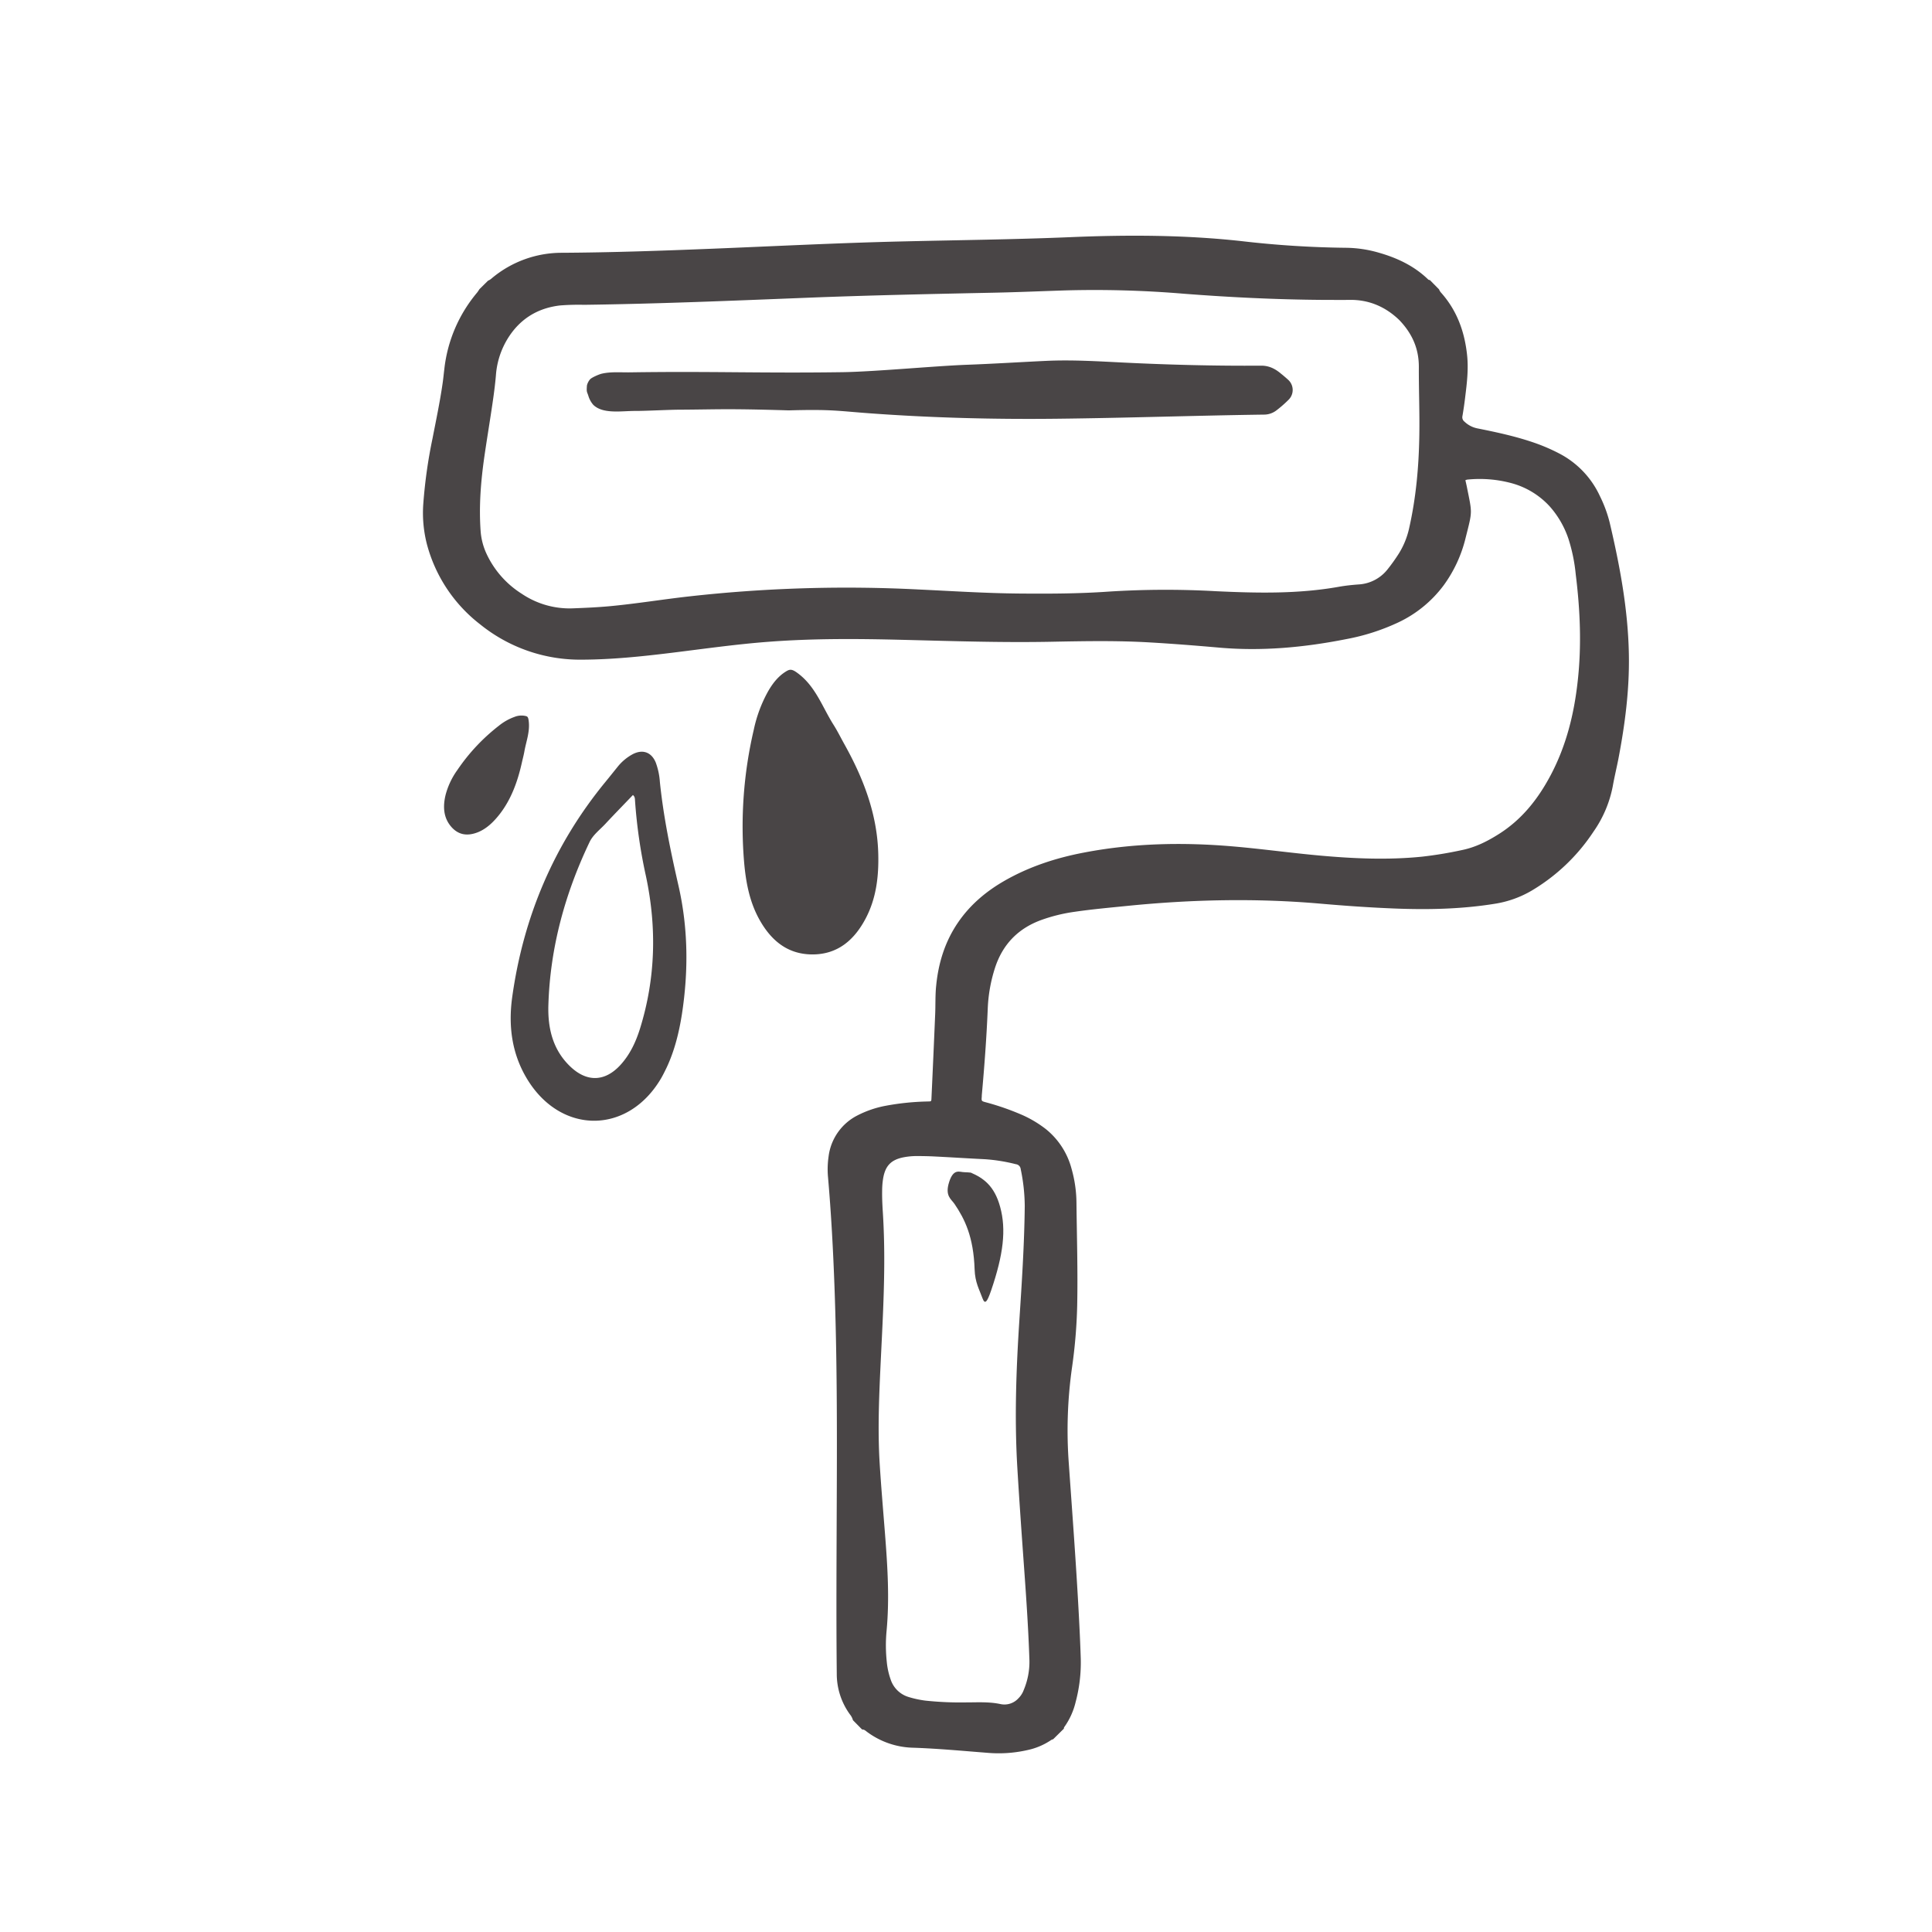
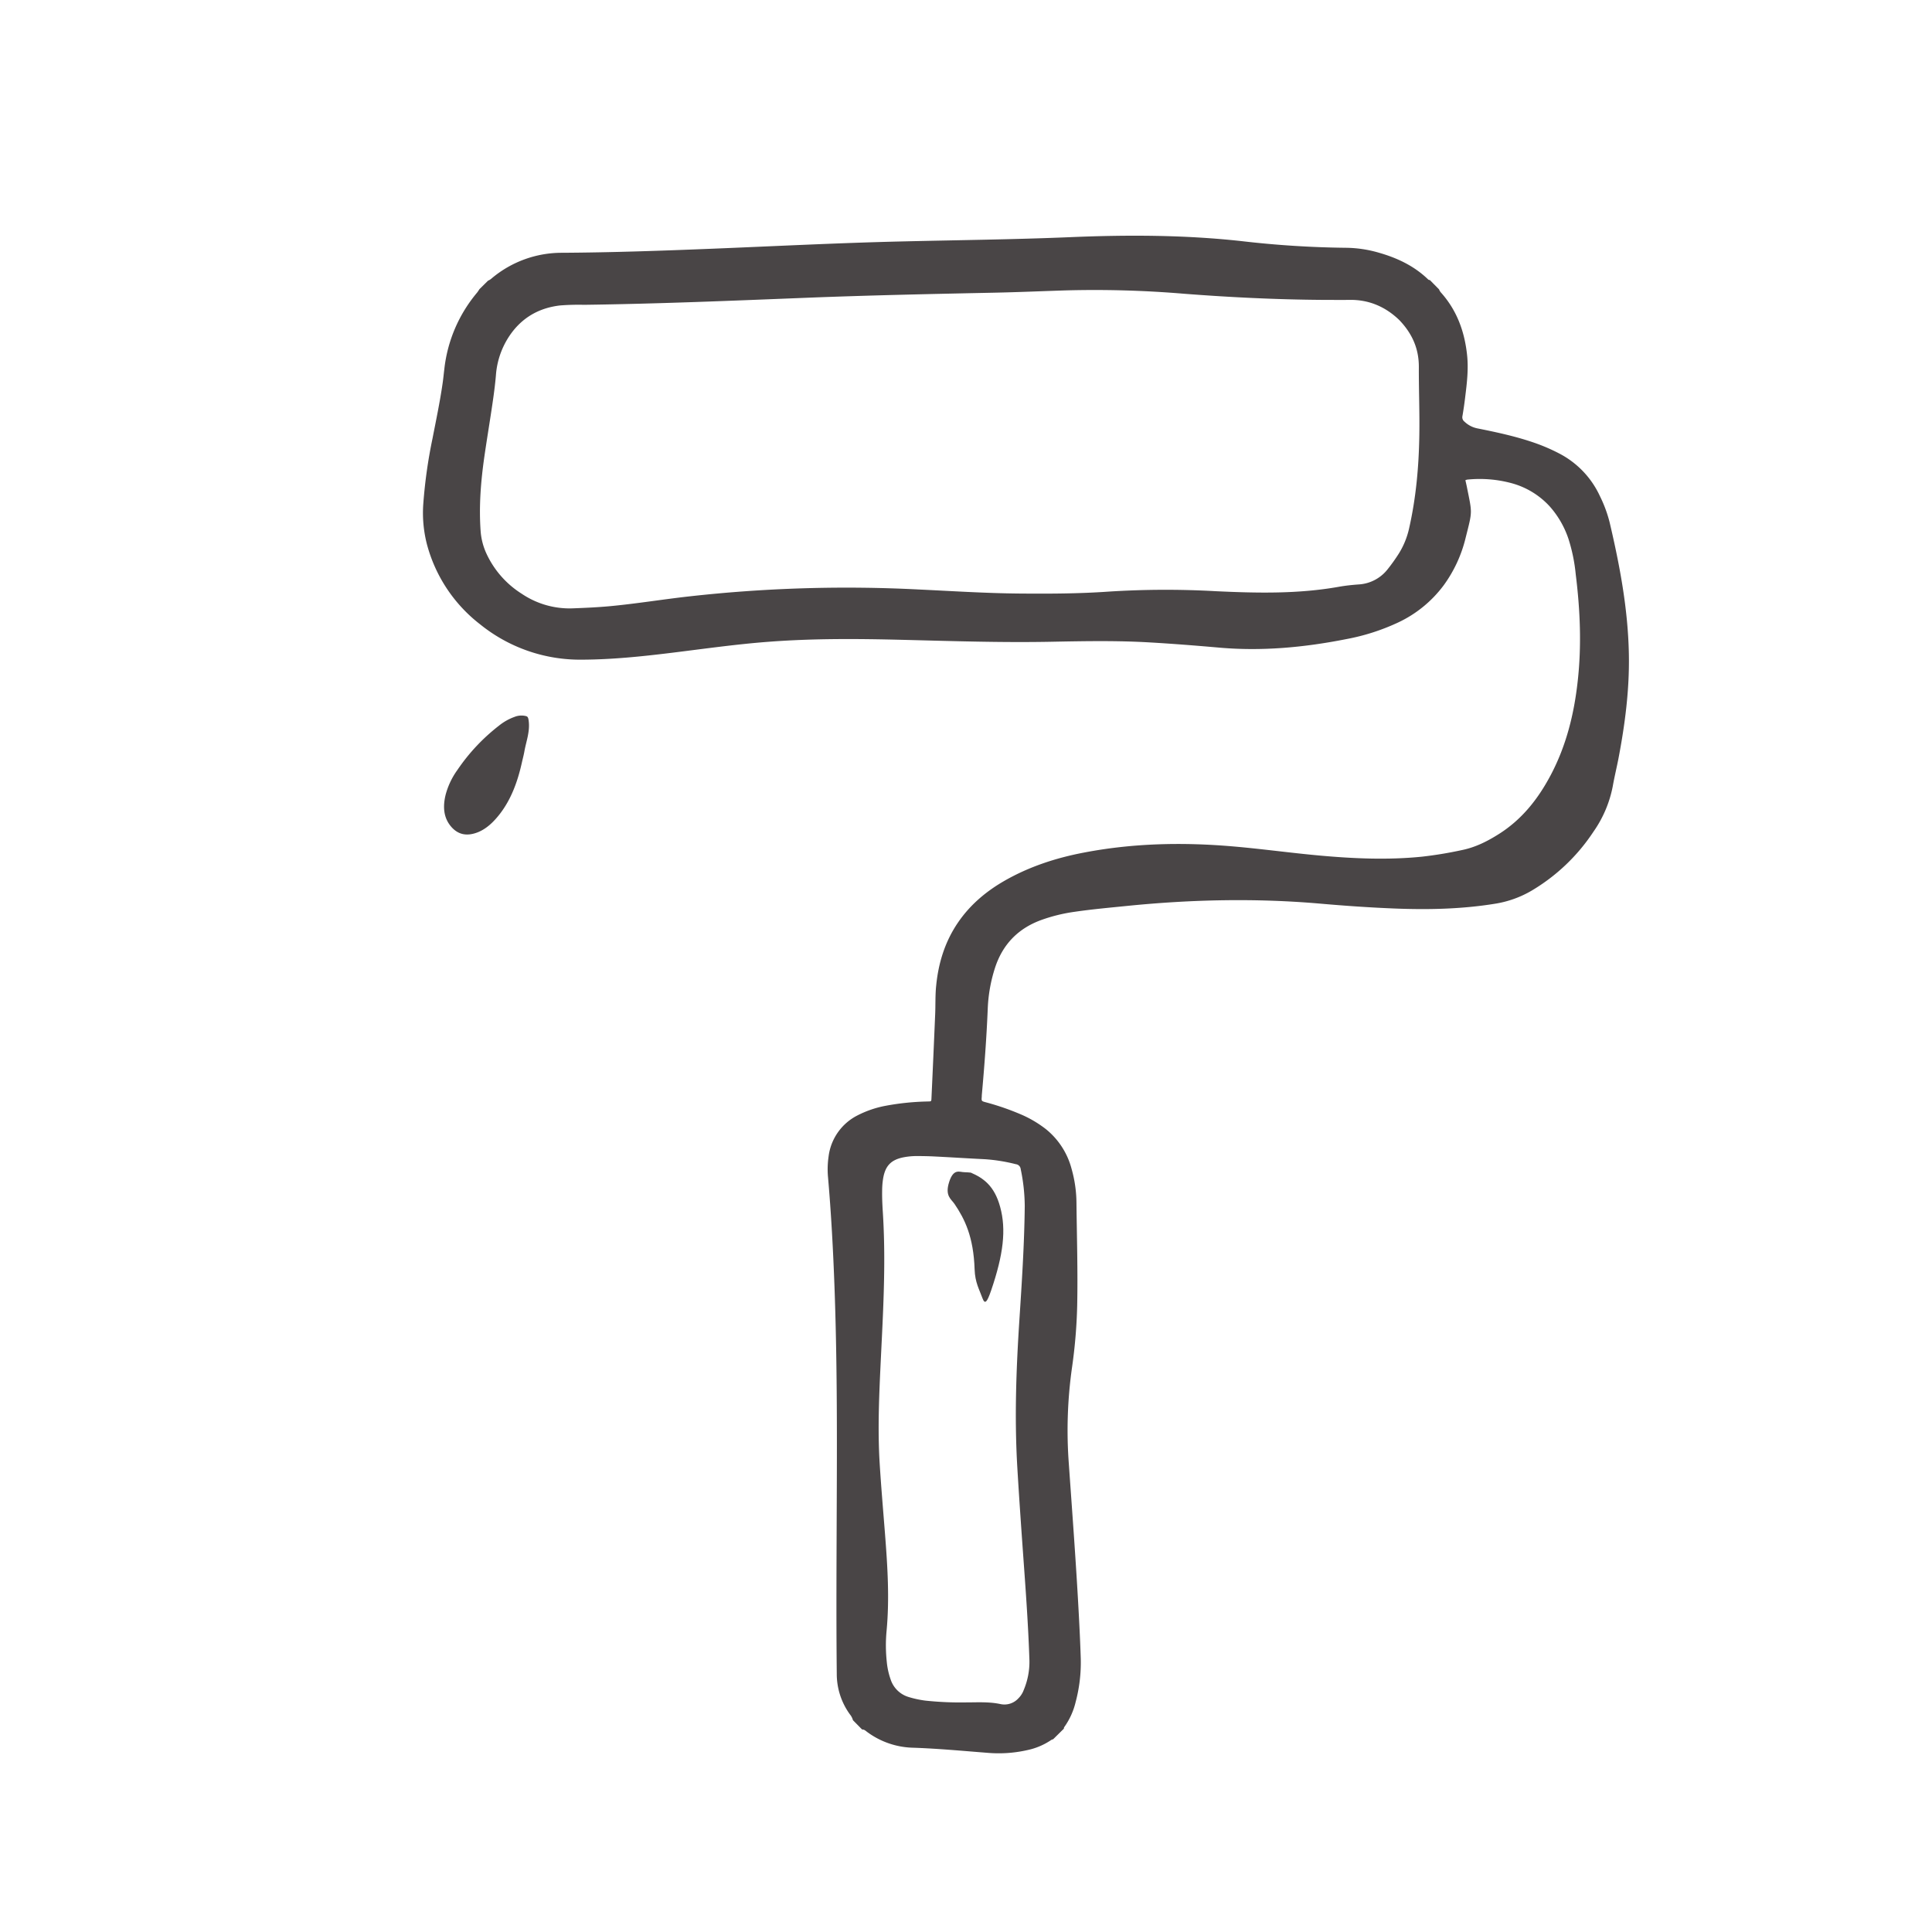
<svg xmlns="http://www.w3.org/2000/svg" viewBox="0 0 1000 1000">
  <defs>
    <style>.a{fill:#494546;}</style>
  </defs>
  <path class="a" d="M744.85,149.78a5.24,5.24,0,0,0,1.08,1.74c8.24,9.25,12.19,20.29,13.45,32.43.75,7.24-.11,14.41-1,21.58-.39,3.28-.86,6.56-1.42,9.81a2.85,2.85,0,0,0,1.07,2.92,13.43,13.43,0,0,0,6.81,3.5c10,2,19.92,4.14,29.55,7.49a94.8,94.8,0,0,1,12.44,5.36,47,47,0,0,1,21.27,22.15,68.14,68.14,0,0,1,5,13.43c5.32,22.54,9.58,45.25,10,68.5.34,18.25-2,36.26-5.43,54.14-.92,4.69-2.06,9.34-2.89,14.05a60.86,60.86,0,0,1-10,23.59,98.28,98.28,0,0,1-32,30.52,54.07,54.07,0,0,1-18.77,6.75c-17.34,2.83-34.78,3.19-52.28,2.5-12.77-.51-25.53-1.4-38.26-2.51-33.38-2.91-66.71-2.18-100,1.16-9.08.92-18.17,1.73-27.21,3.05a85.65,85.65,0,0,0-17.68,4.39Q520.86,482.95,515,501a78.68,78.68,0,0,0-3.74,21c-.61,15-1.74,30-3.09,45,0,.17,0,.34,0,.52-.2,2.38-.2,2.4,2,3a133.5,133.5,0,0,1,17.74,6.08,58.26,58.26,0,0,1,13.65,8,39.23,39.23,0,0,1,13.12,20.52,66,66,0,0,1,2.49,17.26c.2,17.82.75,35.64.38,53.46a269.07,269.07,0,0,1-2.71,32.21,231.56,231.56,0,0,0-1.65,49.16c1.84,26.2,3.82,52.38,5.21,78.6.4,7.56.76,15.11,1,22.67A79.23,79.23,0,0,1,556.74,881,37,37,0,0,1,551,893.74a1.32,1.32,0,0,0-.33,1l-5.57,5.5a3.5,3.5,0,0,0-.94.34,34.59,34.59,0,0,1-12.4,5.27,67.16,67.16,0,0,1-20.48,1.42c-12.83-1-25.65-2.21-38.52-2.65a41.61,41.61,0,0,1-24-8.22c-.74-.56-1.44-1.29-2.51-1.19l-4.76-4.83a8.27,8.27,0,0,0-1.56-3,35.64,35.64,0,0,1-6.82-21c-.32-30.53-.1-61,0-91.57.15-36.26.15-72.52-1.18-108.76-.69-18.86-1.69-37.7-3.33-56.51a45.87,45.87,0,0,1,.27-10.92,27.67,27.67,0,0,1,15-21.31,53.31,53.31,0,0,1,14.76-5,131.89,131.89,0,0,1,21.26-2.18c2.27-.08,2.15.18,2.25-2.07q1-21.49,1.9-43c.22-5,0-9.91.52-14.86,1.15-11.8,4.56-22.8,11.28-32.67,6.3-9.24,14.62-16.23,24.25-21.73,12.67-7.23,26.36-11.7,40.6-14.44,25.81-5,51.82-5.49,77.94-3.22,15,1.3,29.89,3.39,44.88,4.73,17.43,1.56,34.88,2.31,52.35.56A204.23,204.23,0,0,0,756.67,440c7-1.42,13.08-4.49,19-8.22,12-7.54,20.39-18.16,26.93-30.51,8.07-15.22,12.13-31.58,14-48.55,2.09-18.52,1.29-37-1-55.43A87.69,87.69,0,0,0,811.86,279a48.41,48.41,0,0,0-9.69-16.84,41.41,41.41,0,0,0-19.77-12.06,63.29,63.29,0,0,0-23-1.85,5.41,5.41,0,0,0-.92.31c.25,1.1.51,2.18.73,3.26,2.84,14.25,3,12.26-.62,26.63a69.2,69.2,0,0,1-11.32,24.47,62.39,62.39,0,0,1-23.58,19.27,111,111,0,0,1-26.74,8.59c-21.77,4.32-43.68,6.38-65.88,4.43-11.95-1.05-23.92-2-35.9-2.69-16.94-1-33.9-.68-50.85-.35-25.83.51-51.64-.36-77.46-1-23-.57-45.91-.74-68.83,1-17,1.27-33.88,3.7-50.79,5.77-15.29,1.87-30.59,3.45-46,3.5a82.24,82.24,0,0,1-52.66-18.23A77.45,77.45,0,0,1,221,281.8a65,65,0,0,1-1.89-21.2,258.2,258.2,0,0,1,4.79-33.8c1.83-9.39,3.8-18.75,5.17-28.22.37-2.49.6-5,.91-7.51a74.12,74.12,0,0,1,17-39.66,19.91,19.91,0,0,0,1.16-1.72l4.45-4.4a6.69,6.69,0,0,0,2-1.29,56.3,56.3,0,0,1,36.26-13.16c25.82-.15,51.62-1.05,77.42-2.09,32.66-1.31,65.3-3,98-3.77,29-.7,58.06-1,87.07-2.2,29.73-1.27,59.44-1.24,89.08,2a512.26,512.26,0,0,0,54.11,3.47,63,63,0,0,1,17.24,2.57c9.3,2.66,17.88,6.68,25,13.4.37.35.71.78,1.31.72ZM724.3,165.69c-6.95-6.72-15.48-10.62-25.71-10.47-4.7.07-9.4,0-14.09,0-24-.17-48-1.34-71.94-3.2a555.76,555.76,0,0,0-61.48-1.7c-12.25.4-24.5.93-36.76,1.18-32.34.67-64.68,1.35-97,2.63-38.31,1.52-76.63,3.13-115,3.64a121.38,121.38,0,0,0-12.51.34c-9.85,1.17-18.06,5.38-24.29,13.22a42,42,0,0,0-8.84,23c-.57,6.68-1.57,13.3-2.58,19.91-1.1,7.22-2.28,14.43-3.33,21.66-1.87,12.93-2.94,25.91-2,39a33.71,33.71,0,0,0,2.86,11.31,48.69,48.69,0,0,0,18.42,21.12,44.26,44.26,0,0,0,26.38,7.55c6.61-.25,13.2-.54,19.79-1.17,13.5-1.29,26.9-3.49,40.37-5a732.63,732.63,0,0,1,119-3.59c17.2.81,34.38,1.93,51.6,2.09,15.57.14,31.15.09,46.68-1A465.21,465.21,0,0,1,629.2,306c21.3,1,42.58,1.49,63.73-2.27,3.52-.63,7.1-1,10.69-1.25a20.54,20.54,0,0,0,14.47-7.65,93.17,93.17,0,0,0,5.81-8.1,41.69,41.69,0,0,0,5.49-13.42c3.58-15.85,5-31.93,5.25-48.14.19-11.74-.3-23.48-.25-35.21C734.43,180.53,731,172.69,724.3,165.69ZM527.17,879a11.63,11.63,0,0,0,2.72-4.29,37.51,37.51,0,0,0,2.94-15.25c-.5-15.21-1.5-30.39-2.59-45.57-1.3-18.13-2.61-36.25-3.68-54.4-1.51-25.48-.58-50.92,1.08-76.36,1.28-19.61,2.56-39.22,2.77-58.88a96.14,96.14,0,0,0-2.1-19.14,2.83,2.83,0,0,0-2.48-2.52A89.59,89.59,0,0,0,509.64,600c-8.77-.42-17.54-1-26.31-1.43-2.77-.14-5.56-.18-8.34-.2a36.55,36.55,0,0,0-7.52.69c-6.19,1.28-9.15,4.3-10.3,10.54a39.14,39.14,0,0,0-.57,6.49c-.07,3.83.11,7.65.36,11.47.64,10.16.82,20.32.69,30.5-.18,15.22-1,30.41-1.74,45.61-.86,18-1.7,36-.58,54,.75,12.07,1.8,24.11,2.74,36.15,1.31,16.83,2.41,33.65.8,50.53a79.37,79.37,0,0,0,.11,15.64A37.82,37.82,0,0,0,461,869.3a14,14,0,0,0,9.35,9.08,51.49,51.49,0,0,0,8.65,1.86,170.89,170.89,0,0,0,21.1.92c5.89,0,11.79-.39,17.66.85A9.77,9.77,0,0,0,527.17,879Z" />
-   <path class="a" d="M666.72,196.55a7.11,7.11,0,0,1,.2,10.41,61.69,61.69,0,0,1-6.36,5.54,10.54,10.54,0,0,1-6.31,2.1c-35.82.49-71.63,1.75-107.45,2.14-32.19.36-64.34-.46-96.45-2.8-16.85-1.23-19.8-2.16-42.1-1.53-33.05-1-36.62-.46-56.88-.35-4.61,0-17.69.67-22.3.64-7.14-.06-16.93,1.8-22-3.17a12.59,12.59,0,0,1-2.54-4.67c-.75-2.31-1-1.74-.73-5.39a7.83,7.83,0,0,1,1.55-3.06c.8-1,4.89-2.74,6.17-3,4.74-1.09,9.73-.61,14.61-.68,42.17-.63,67.76.51,109.93-.09,16.61-.24,48-3.23,64.57-3.84,13.55-.5,27.09-1.36,40.64-2s26.77.2,40.14.86c23.8,1.17,47.62,1.78,71.45,1.61,4.18,0,7.37,1.74,10.32,4.26C664.36,194.46,665.54,195.49,666.72,196.55Z" />
  <path class="a" d="M491.26,611.85c-2.27,7.18,1.11,8.81,2.77,11.27,5.32,7.84,9.87,17,10.43,33.92.23,6.83,2.44,10.39,4.05,14.87,1.24,3.41,2.35,2.31,4.51-4,6.32-18.51,7.89-31.47,4.66-43.21-3-11.08-8.84-15-15.18-17.75-1.05-.08-2.15-.22-3.28-.22C496.71,606.74,493.58,604.54,491.26,611.85Z" />
-   <path class="a" d="M351.19,458.47c-4.06-17.75-7.76-35.52-9.63-53.63a35.92,35.92,0,0,0-2.15-10.18c-2.28-5.48-6.93-7-12.14-4.17a25.51,25.51,0,0,0-7.63,6.46c-2.1,2.6-4.18,5.21-6.3,7.8-26.76,32.61-42.48,70-48.24,111.48-2,14.56-.27,28.82,7.5,41.87,17.41,29.25,52.27,29.34,69.5.17,1.08-1.84,2-3.75,2.95-5.69,4.11-8.79,6.4-18.1,7.91-27.63C356.37,502.7,356.22,480.48,351.19,458.47Zm-19.9,73.86c-2.16,6.93-5.19,13.48-10.18,18.92-7.93,8.64-17.24,9-25.82.89-9.22-8.72-11.81-20-11.45-31.9.89-29.64,8.57-57.67,21.31-84.37,1.82-3.81,5.3-6.34,8.12-9.37,4.7-5.05,9.55-10,14.33-15,1.19,1,1,2.16,1.11,3.21a266.41,266.41,0,0,0,5.64,38.83C340,480.13,339.34,506.39,331.29,532.33Z" />
-   <path class="a" d="M437,385.11c-1.85-3.32-3.53-6.75-5.56-9.95-5.92-9.34-9.37-20.3-19.16-27.17-2.45-1.73-3.58-1.59-5.35-.51-4.12,2.5-7,6.23-9.36,10.34a70.74,70.74,0,0,0-7.39,19.78,220,220,0,0,0-5,69c.89,10,2.72,19.77,7.52,28.7,5.94,11,14.5,18.67,27.74,18.71s21.85-7.59,27.68-18.71c5.44-10.38,6.76-21.69,6.47-33.23C454.1,421.48,446.93,402.86,437,385.11Z" />
  <path class="a" d="M270.16,394.54c.42-1.83.91-3.65,1.24-5.5.94-5.41,3.1-10.54,2.18-16.42-.24-1.47-.61-1.81-1.45-2a9.65,9.65,0,0,0-5.81.44,27.59,27.59,0,0,0-8,4.5,99.83,99.83,0,0,0-21.59,23,39,39,0,0,0-6.1,12.9c-1.45,6-1.11,11.74,2.84,16.37s8.74,4.91,13.72,3c4.65-1.82,8.33-5.41,11.61-9.64C264.68,413.52,268,404.35,270.16,394.54Z" />
</svg>